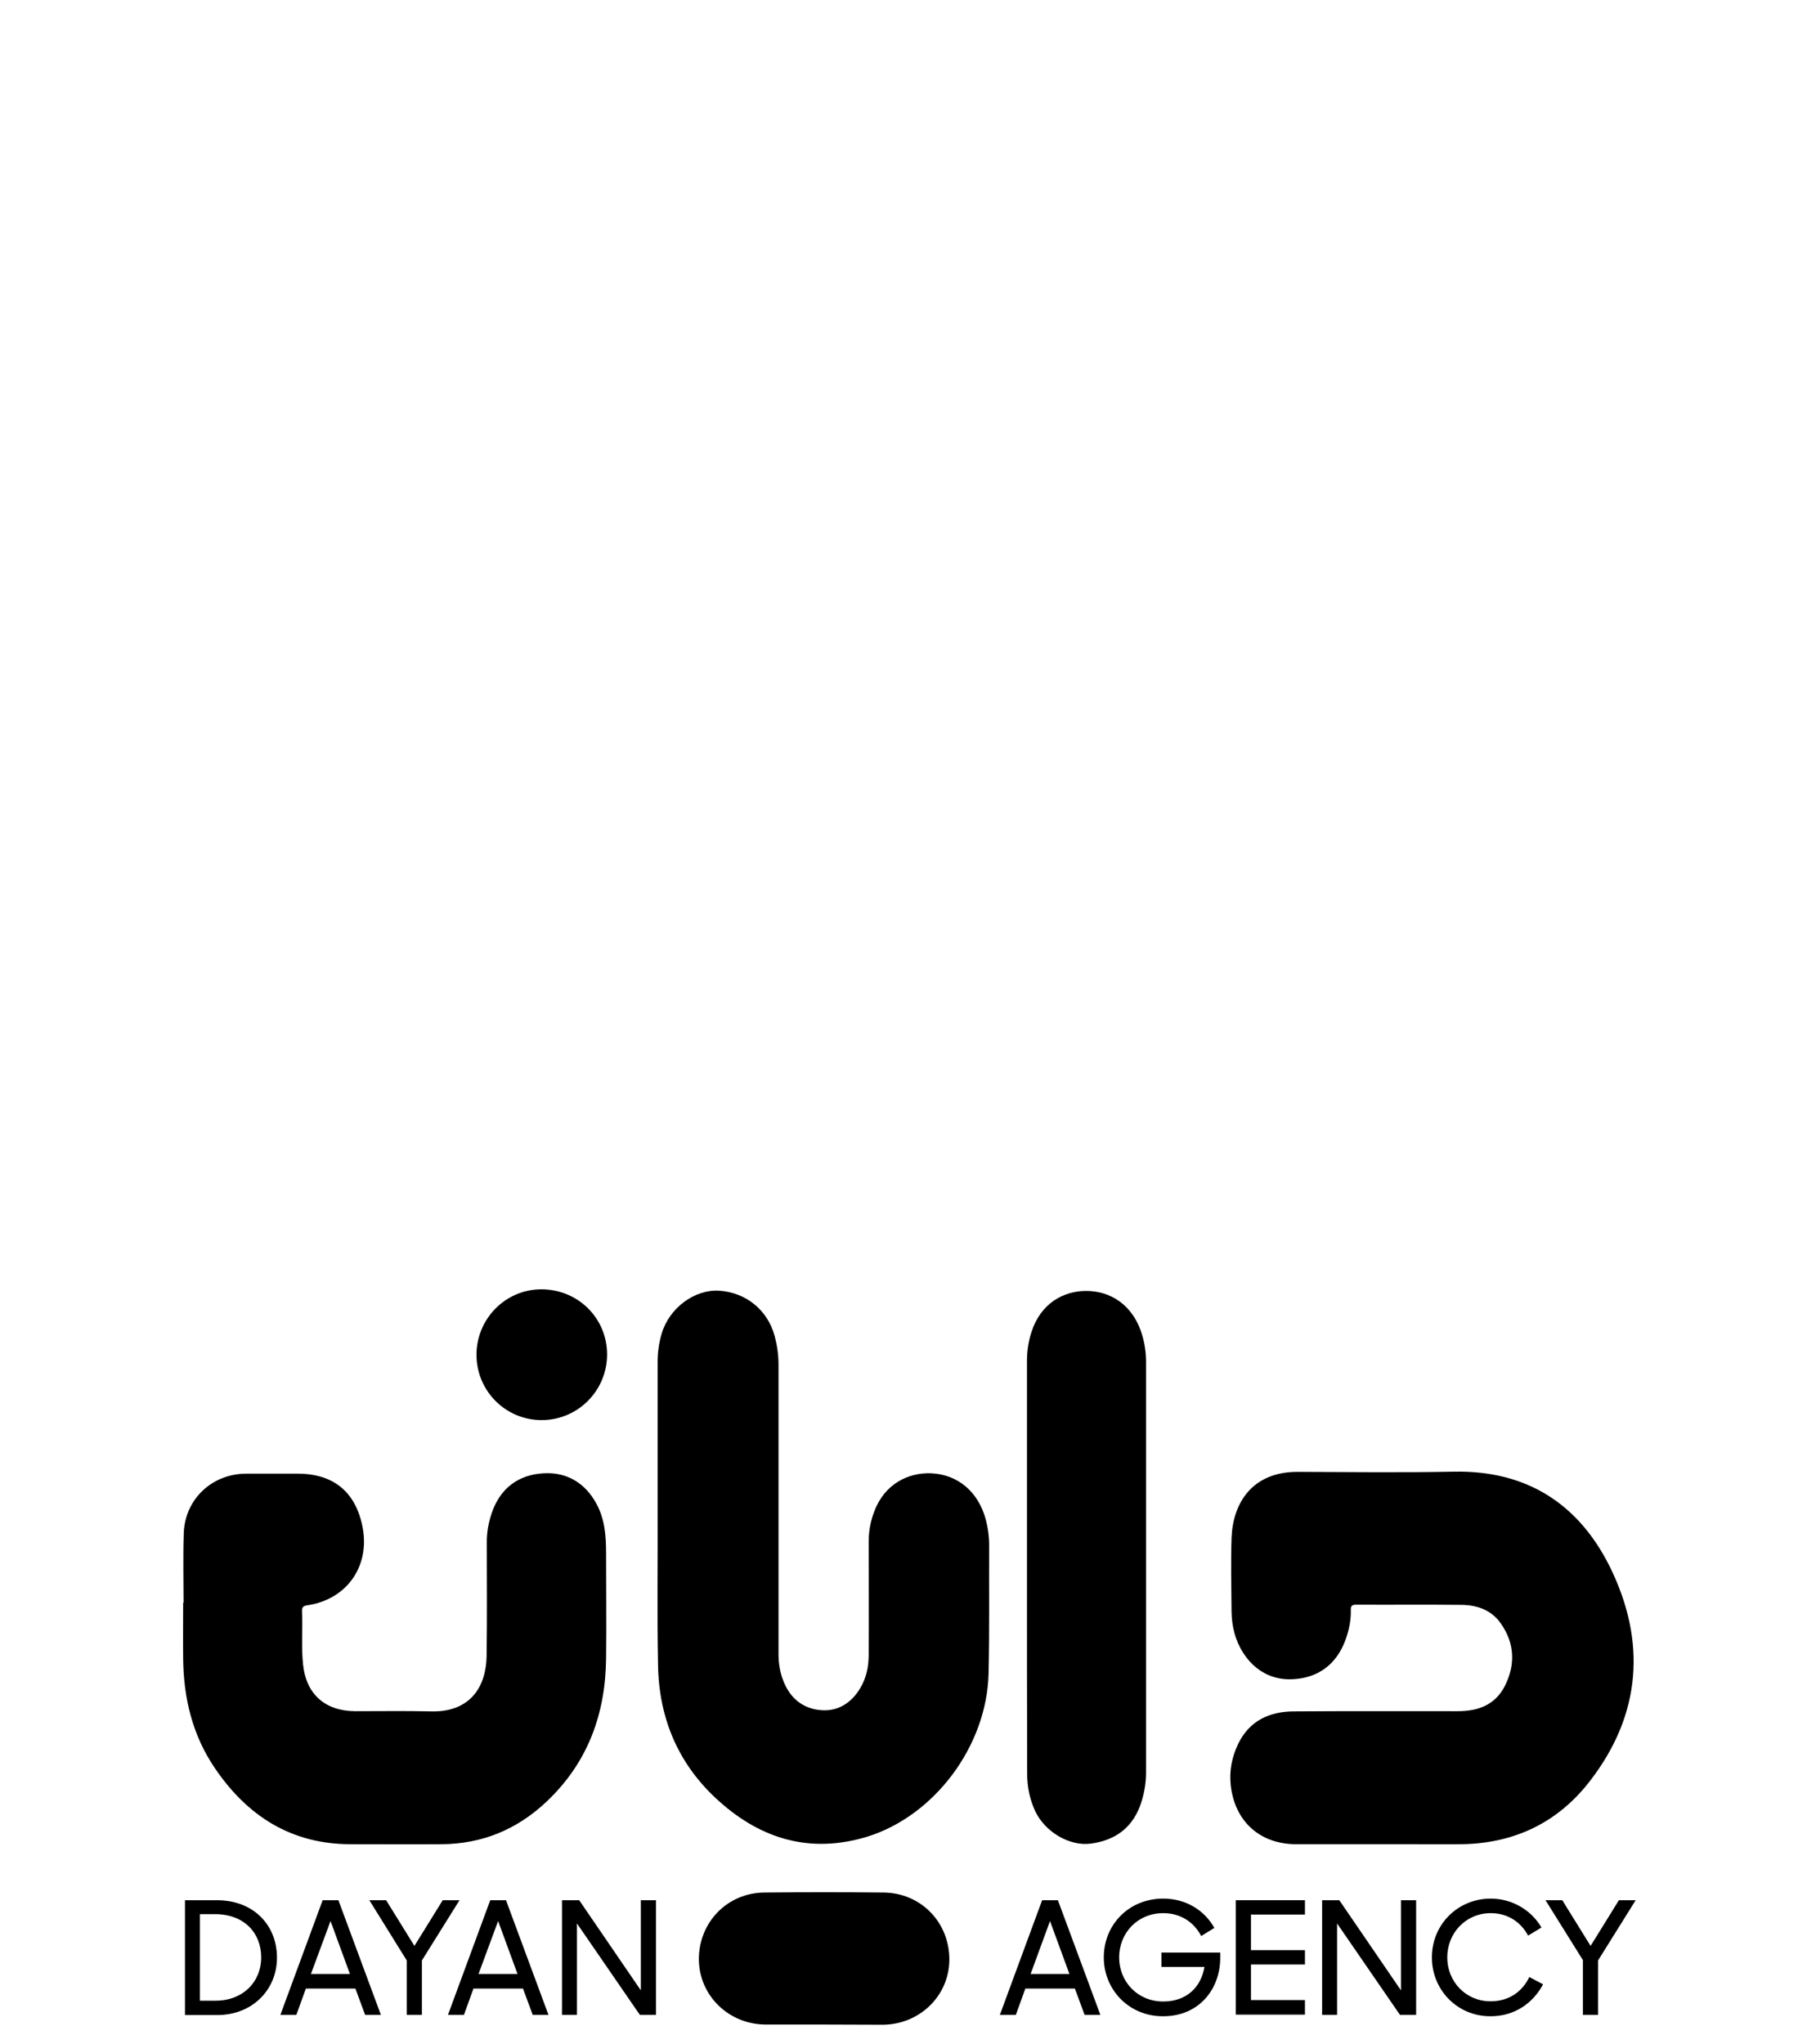
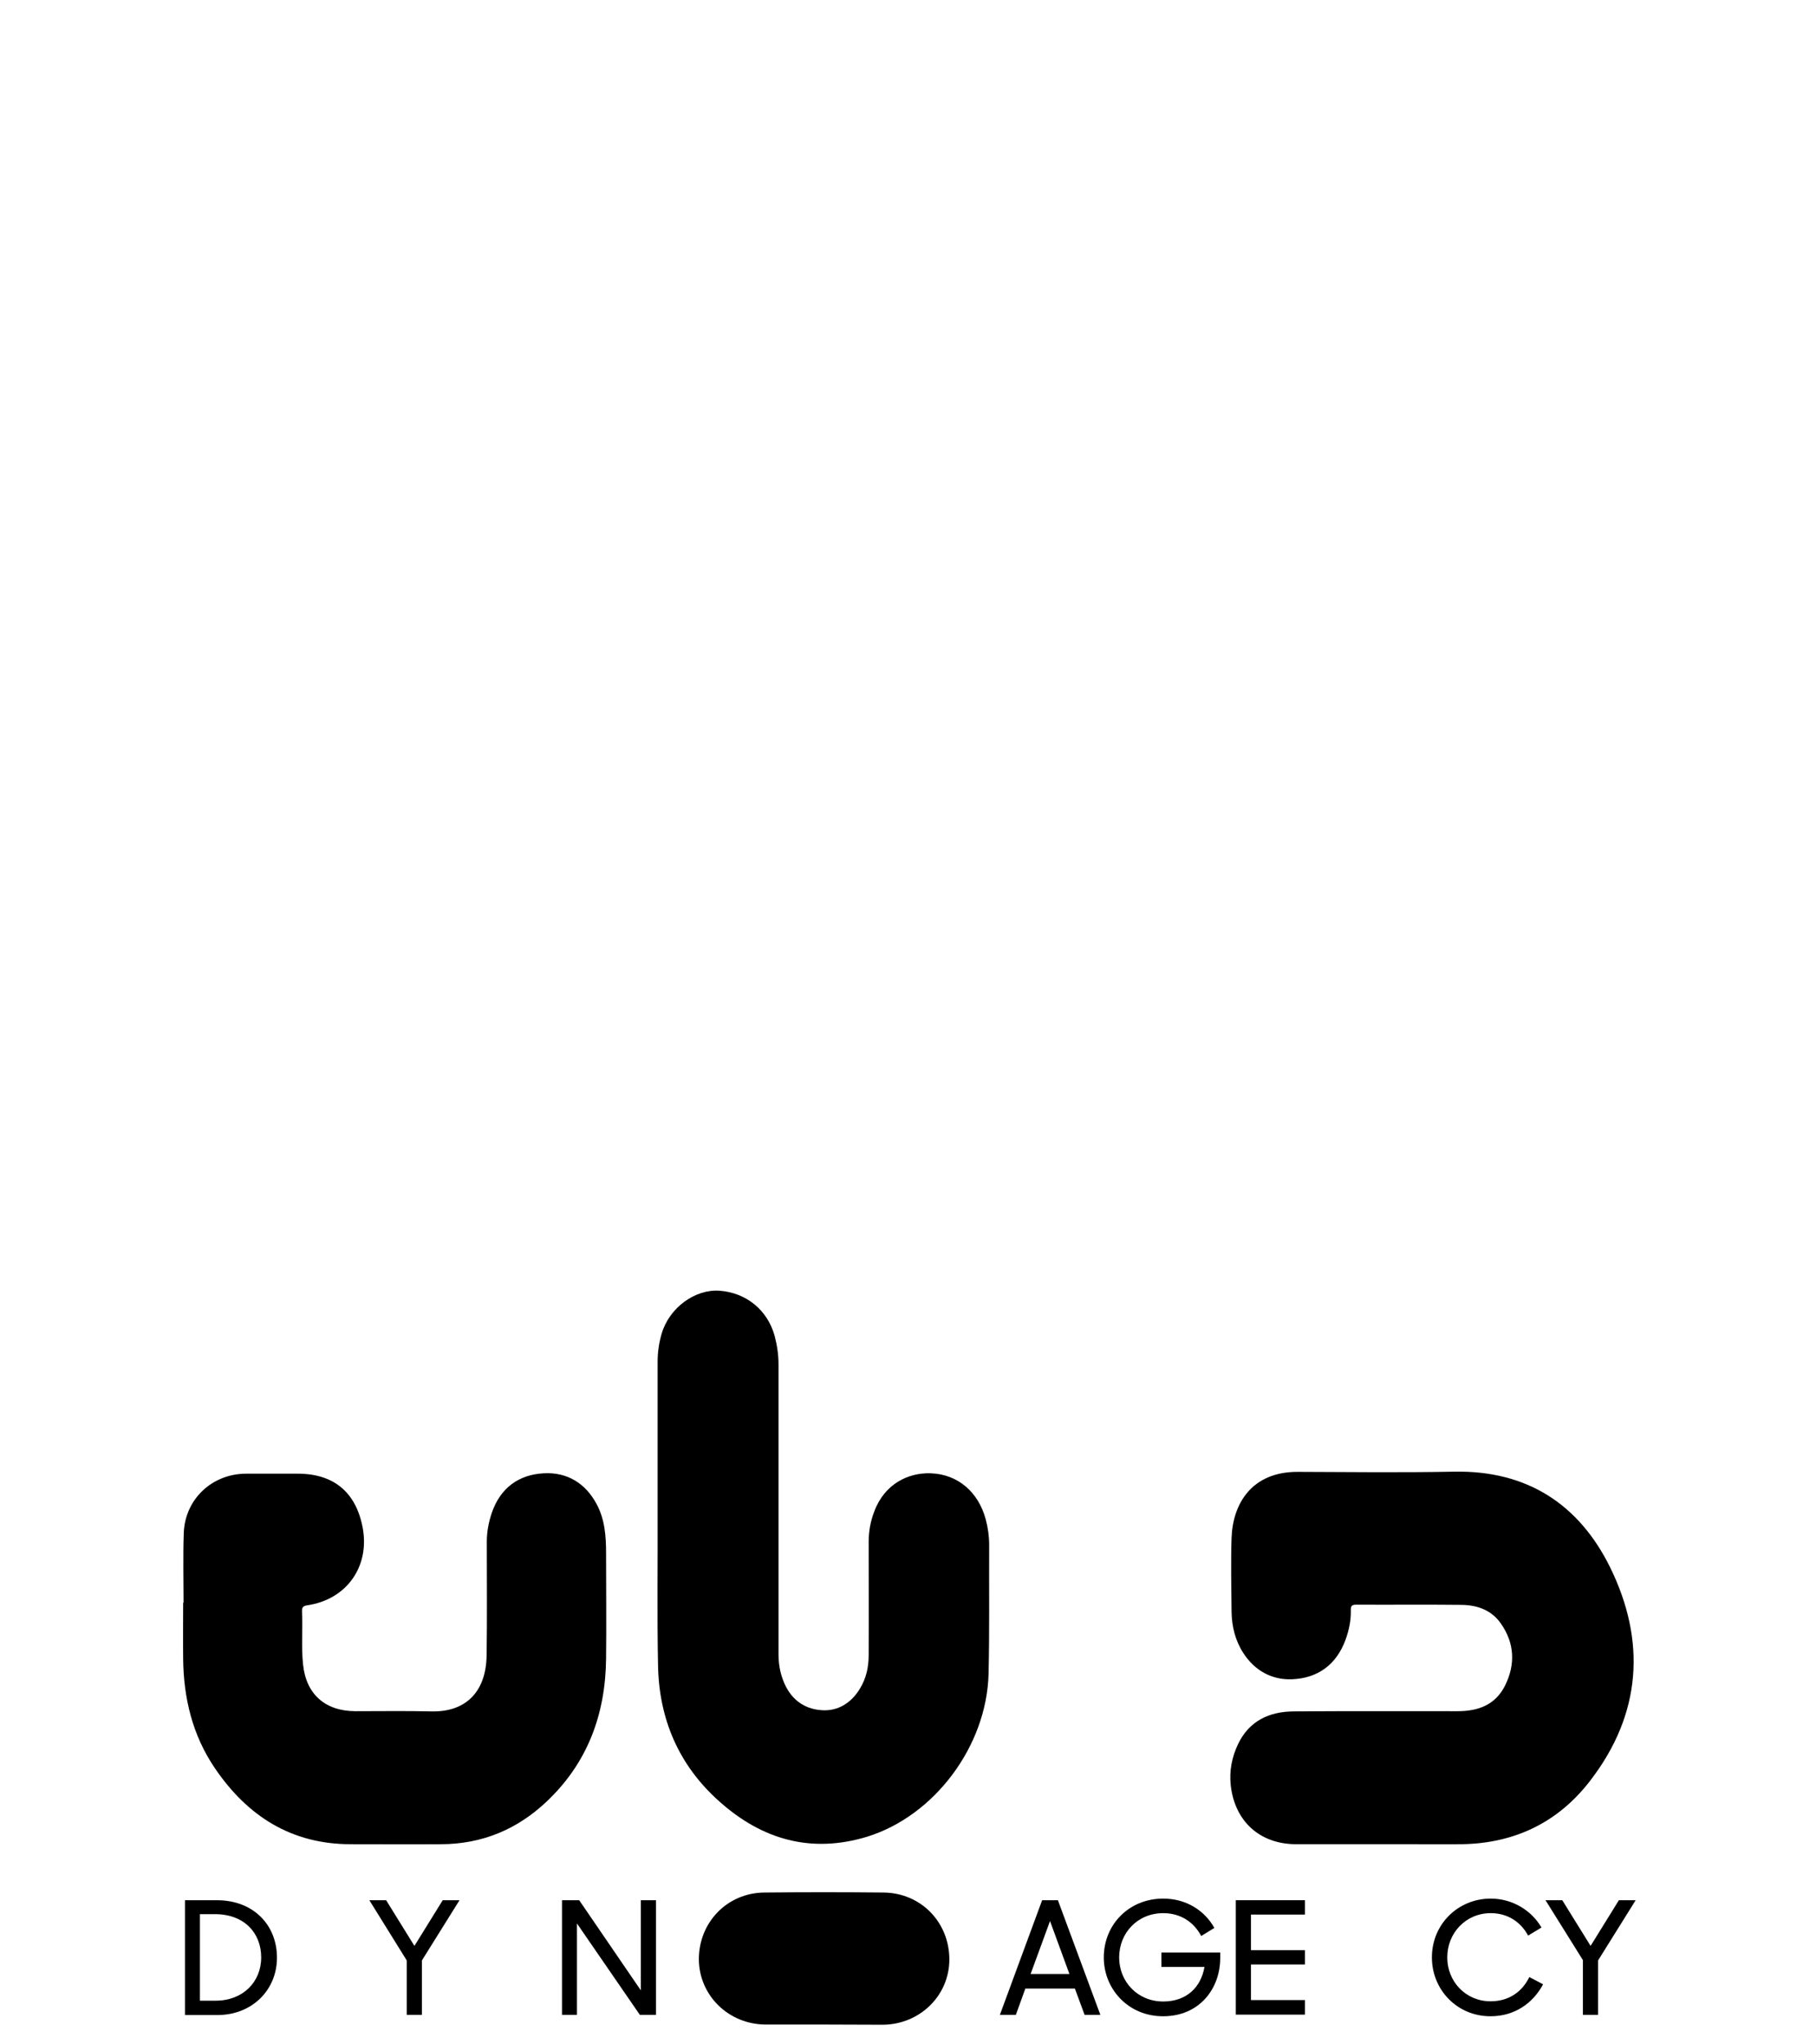
<svg xmlns="http://www.w3.org/2000/svg" version="1.1" id="Layer_1" x="0px" y="0px" viewBox="0 0 898.3 1011.1" style="enable-background:new 0 0 898.3 1011.1;" xml:space="preserve">
  <style type="text/css">
	.st0{fill:#444444;}
	.st1{fill:#A8A8A8;}
</style>
  <path className="st0" d="M683.1,912.3c-14,0-27.9,0-41.9,0c-18,0-30.4-11.3-32.4-29.1c-0.8-7.3,0.6-14.1,3.7-20.6  c5.5-11.3,15.3-15.9,27.3-16c27.1-0.2,54.1-0.1,81.2-0.1c10.2,0,18.7-3.1,23.5-12.7c5.2-10.5,4.7-21-2.1-30.7  c-4.6-6.6-11.6-9.1-19.4-9.2c-17.4-0.2-34.8,0-52.2-0.1c-2.2,0-2.7,0.8-2.6,2.8c0.1,5-0.9,9.8-2.6,14.5  c-4.5,12.4-13.8,19.1-26.5,19.6c-10,0.4-18.5-4.3-24.1-13c-4-6.2-5.7-13.2-5.8-20.5c-0.1-12.1-0.4-24.3,0-36.4  c0.6-17,10-32.8,32.8-32.7c25.8,0.1,51.6,0.4,77.3-0.1c36-0.7,61.7,16.1,77.1,47.2c18,36.6,15.6,72.8-9.9,105.8  c-16.4,21.3-38.8,31.5-65.8,31.3C708.2,912.3,695.6,912.3,683.1,912.3z" />
  <path className="st0" d="M325.3,748.3c0-24.9,0-49.8,0-74.7c0-4.8,0.7-9.4,2-13.9c3.8-12.8,16.5-22.1,28.7-21.2  c13.2,1,23.7,9.6,27.2,22.4c1.2,4.6,1.9,9.2,1.9,14c0,47.7,0,95.5,0,143.2c0,4.4,0.6,8.7,2.2,12.9c3.3,9,9.9,14.4,19.1,15  c8.1,0.6,14.7-3.6,19-10.7c3.1-5.1,4.3-10.7,4.3-16.6c0.1-18.7,0-37.3,0-56c0-5.2,0.9-10.2,2.8-15.1c5.2-13.8,17-19.1,27.7-18.8  c13.7,0.4,23.8,9.4,27.4,22.8c1.1,4.1,1.7,8.4,1.7,12.7c-0.1,21.2,0.2,42.5-0.3,63.7c-0.9,35.8-26.8,70.3-60.1,80.6  C401.2,917,377,910,356,891.3c-20.2-17.9-30.1-40.9-30.5-67.8C325,798.5,325.4,773.4,325.3,748.3  C325.3,748.3,325.3,748.3,325.3,748.3z" />
  <path className="st0" d="M90.8,792.8c0-11.5-0.3-23,0.1-34.4c0.6-16.8,14-29.4,30.9-29.4c8.5,0,17,0,25.5,0c17.8,0,28.8,9.2,32.1,26.7  c3.6,19.2-7.9,35.5-27.3,38.4c-2.2,0.3-2.8,1-2.7,3.2c0.4,8.7-0.4,17.4,0.5,26c1.5,14.8,10.9,23.1,25.8,23.2  c12.6,0,25.1-0.2,37.7,0.1c17.2,0.4,27-9.9,27.3-27.5c0.3-18.8,0.1-37.6,0.1-56.3c0-5,0.9-9.8,2.5-14.5  c4.2-12.2,13.3-18.9,25.8-19.5c11.4-0.6,20.5,4.9,26,15.2c4.1,7.6,4.7,15.9,4.7,24.4c0,17.4,0.2,34.8,0,52.1  c-0.3,27.5-9.1,51.5-29.4,70.7c-14.6,13.8-31.9,21-52.1,21.1c-14.9,0.1-29.9,0-44.8,0c-29.4,0-51.1-13.9-67.2-37.6  c-11.1-16.3-15.5-34.7-15.7-54.2c-0.1-9.2,0-18.5,0-27.7C90.6,792.8,90.7,792.8,90.8,792.8z" />
-   <path className="st0" d="M508,775c0-33.9,0-67.8,0-101.7c0-4.9,0.7-9.6,2.2-14.3c4.6-14.4,16-20.4,27.1-20.4c11.4,0,23.1,6.3,27.7,21.9  c1.3,4.3,1.9,8.8,1.9,13.3c0,67.7,0,135.4,0,203.1c0,4.9-0.8,9.6-2.2,14.2c-3.8,12.4-12.4,19.2-25.1,20.9  c-10.5,1.4-22.6-5.7-27.5-16c-2.7-5.8-4-12-4-18.4C508,843.4,508,809.2,508,775z" />
  <path className="st0" d="M407.7,1001.5c-9.7,0-19.3,0-29,0c-18.3-0.1-32.8-14.3-33-32.1c-0.1-18.4,14-33.1,32.5-33.2  c19.6-0.2,39.3-0.2,58.9,0c18.5,0.2,32.6,14.8,32.5,33.3c-0.1,17.8-14.7,32-33,32.1C427.1,1001.6,417.4,1001.5,407.7,1001.5z" />
-   <path className="st0" d="M300.3,670c0,17.9-14.4,32.4-32.2,32.5c-17.9,0.1-32.4-14.4-32.4-32.3c0-17.8,14.3-32.3,31.9-32.4  C285.8,637.7,300.3,652,300.3,670z" />
  <path className="st1" d="M91.5,940h15.8c18.1,0,29.7,12.3,29.7,28.4c0,16.2-12.5,28.4-29.4,28.4H91.5V940z M98.9,946.9v42.8h7.8  c13.4,0,22.5-9.2,22.5-21.4c0-12.2-8.5-21.4-22.8-21.4H98.9z" />
-   <path className="st1" d="M159.6,940h7.8l21,56.7h-7.8l-4.8-13h-24.5l-4.7,13h-7.9L159.6,940z M153.8,976.5h19.3l-9.6-26.2L153.8,976.5z" />
  <path className="st1" d="M201.2,969.8L182.7,940h8.3l14,22.6l14-22.6h8.3l-18.6,29.8v26.9h-7.5V969.8z" />
-   <path className="st1" d="M242.5,940h7.8l21,56.7h-7.8l-4.8-13h-24.5l-4.7,13h-7.9L242.5,940z M236.7,976.5H256l-9.6-26.2L236.7,976.5z" />
  <path className="st1" d="M278,940h8.5l30.5,44.6V940h7.5v56.7h-8l-31.1-45.2v45.2H278V940z" />
  <g>
    <path className="st1" d="M515.5,940h7.8l21,56.7h-7.8l-4.8-13h-24.5l-4.7,13h-7.9L515.5,940z M509.8,976.5H529l-9.6-26.2L509.8,976.5z" />
  </g>
  <g>
    <path className="st1" d="M546,968.3c0-16.2,12.4-29.1,29.4-29.1c11.3,0,20.4,5.8,25.3,14.5l-6.5,4c-3.8-7.1-10.4-11.3-18.8-11.3   c-12.8,0-21.8,9.9-21.8,21.9c0,12,9.1,21.8,21.8,21.8c11.6,0,18.7-7.1,20.4-17.1h-21.3v-7.1h29.1v2.6c0,15.5-10.5,28.9-28.2,28.9   C558.4,997.5,546,984.2,546,968.3z" />
  </g>
  <g>
    <path className="st1" d="M611.3,940h34.2v7.1h-26.7v17.6h26.7v7.1h-26.7v17.6h26.7v7.2h-34.2V940z" />
  </g>
  <g>
-     <path className="st1" d="M654,940h8.5l30.5,44.6V940h7.5v56.7h-8l-31.1-45.2v45.2H654V940z" />
-   </g>
+     </g>
  <g>
    <path className="st1" d="M708.3,968.3c0-16.5,13-29.1,29.1-29.1c10.6,0,20.1,5.7,25.1,14.3l-6.6,4c-3.7-6.8-10.1-11.1-18.5-11.1   c-12.3,0-21.5,9.8-21.5,21.9c0,12,9.2,21.7,21.4,21.7c9.2,0,15.7-4.8,19.2-12l6.8,3.6c-5,9.4-14.2,15.8-25.9,15.8   C720.9,997.5,708.3,984.4,708.3,968.3z" />
  </g>
  <g>
    <path className="st1" d="M783.1,969.8L764.5,940h8.3l14,22.6l14-22.6h8.3l-18.6,29.8v26.9h-7.5V969.8z" />
  </g>
</svg>